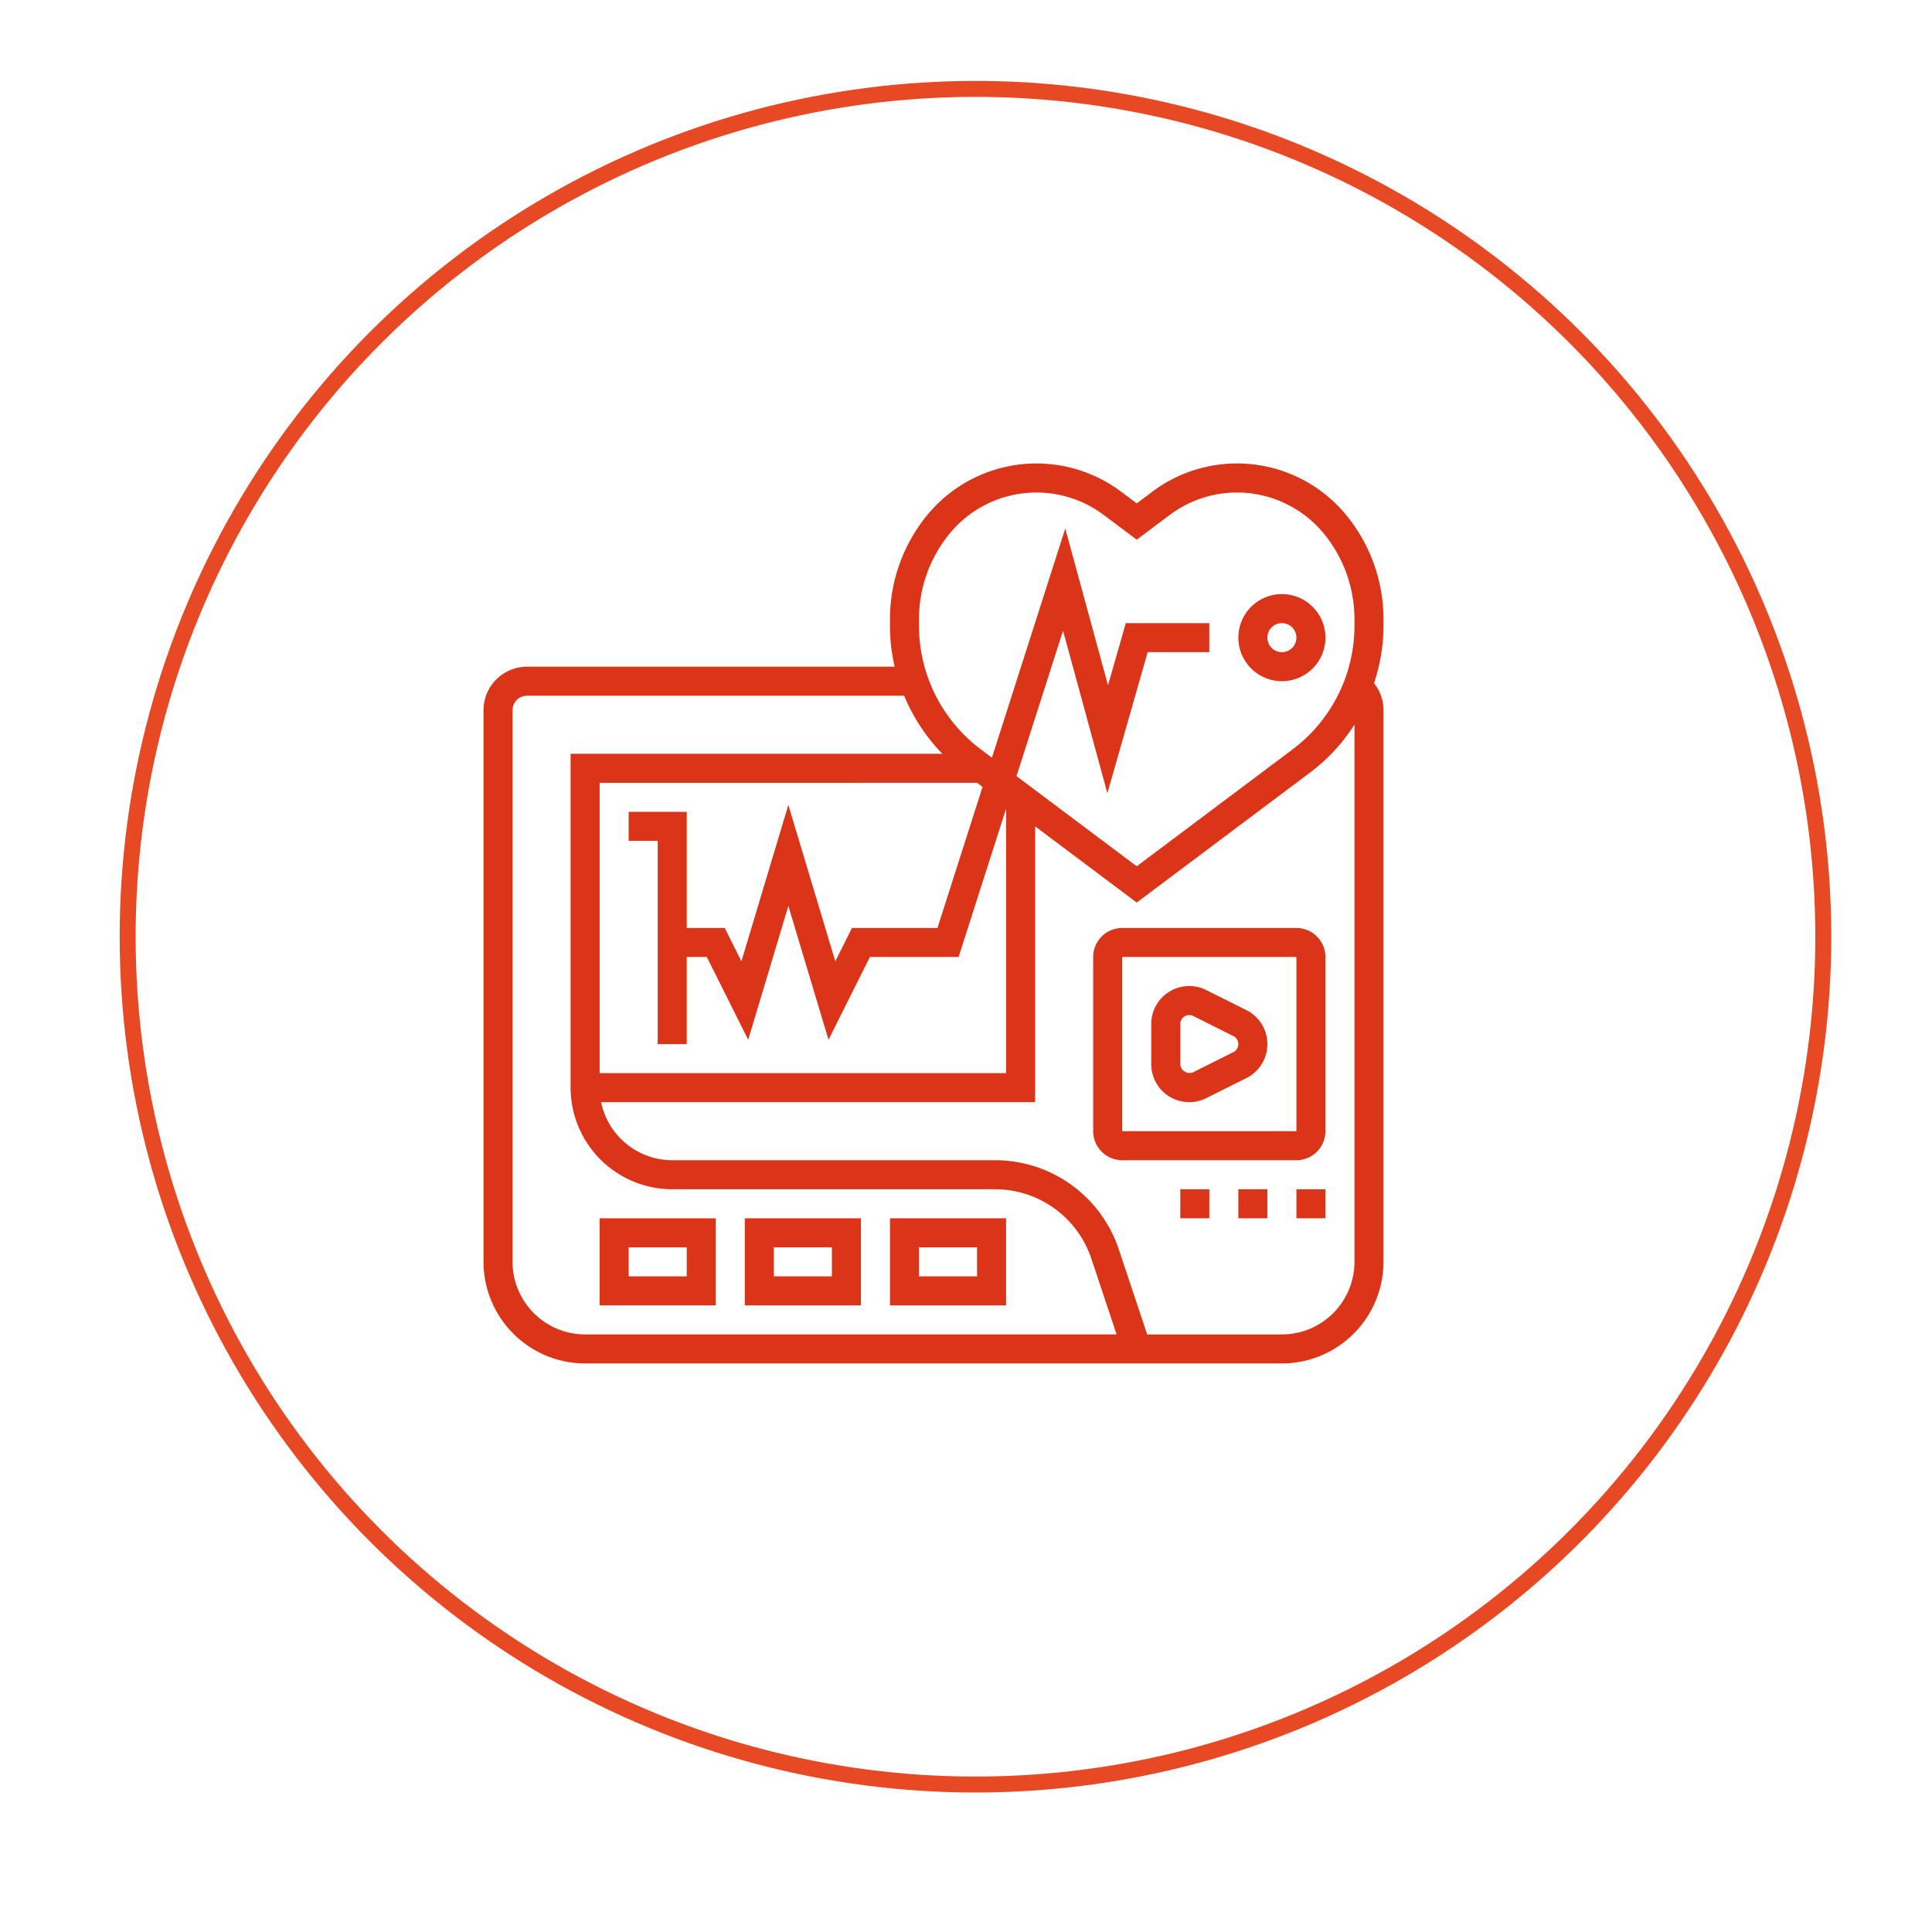
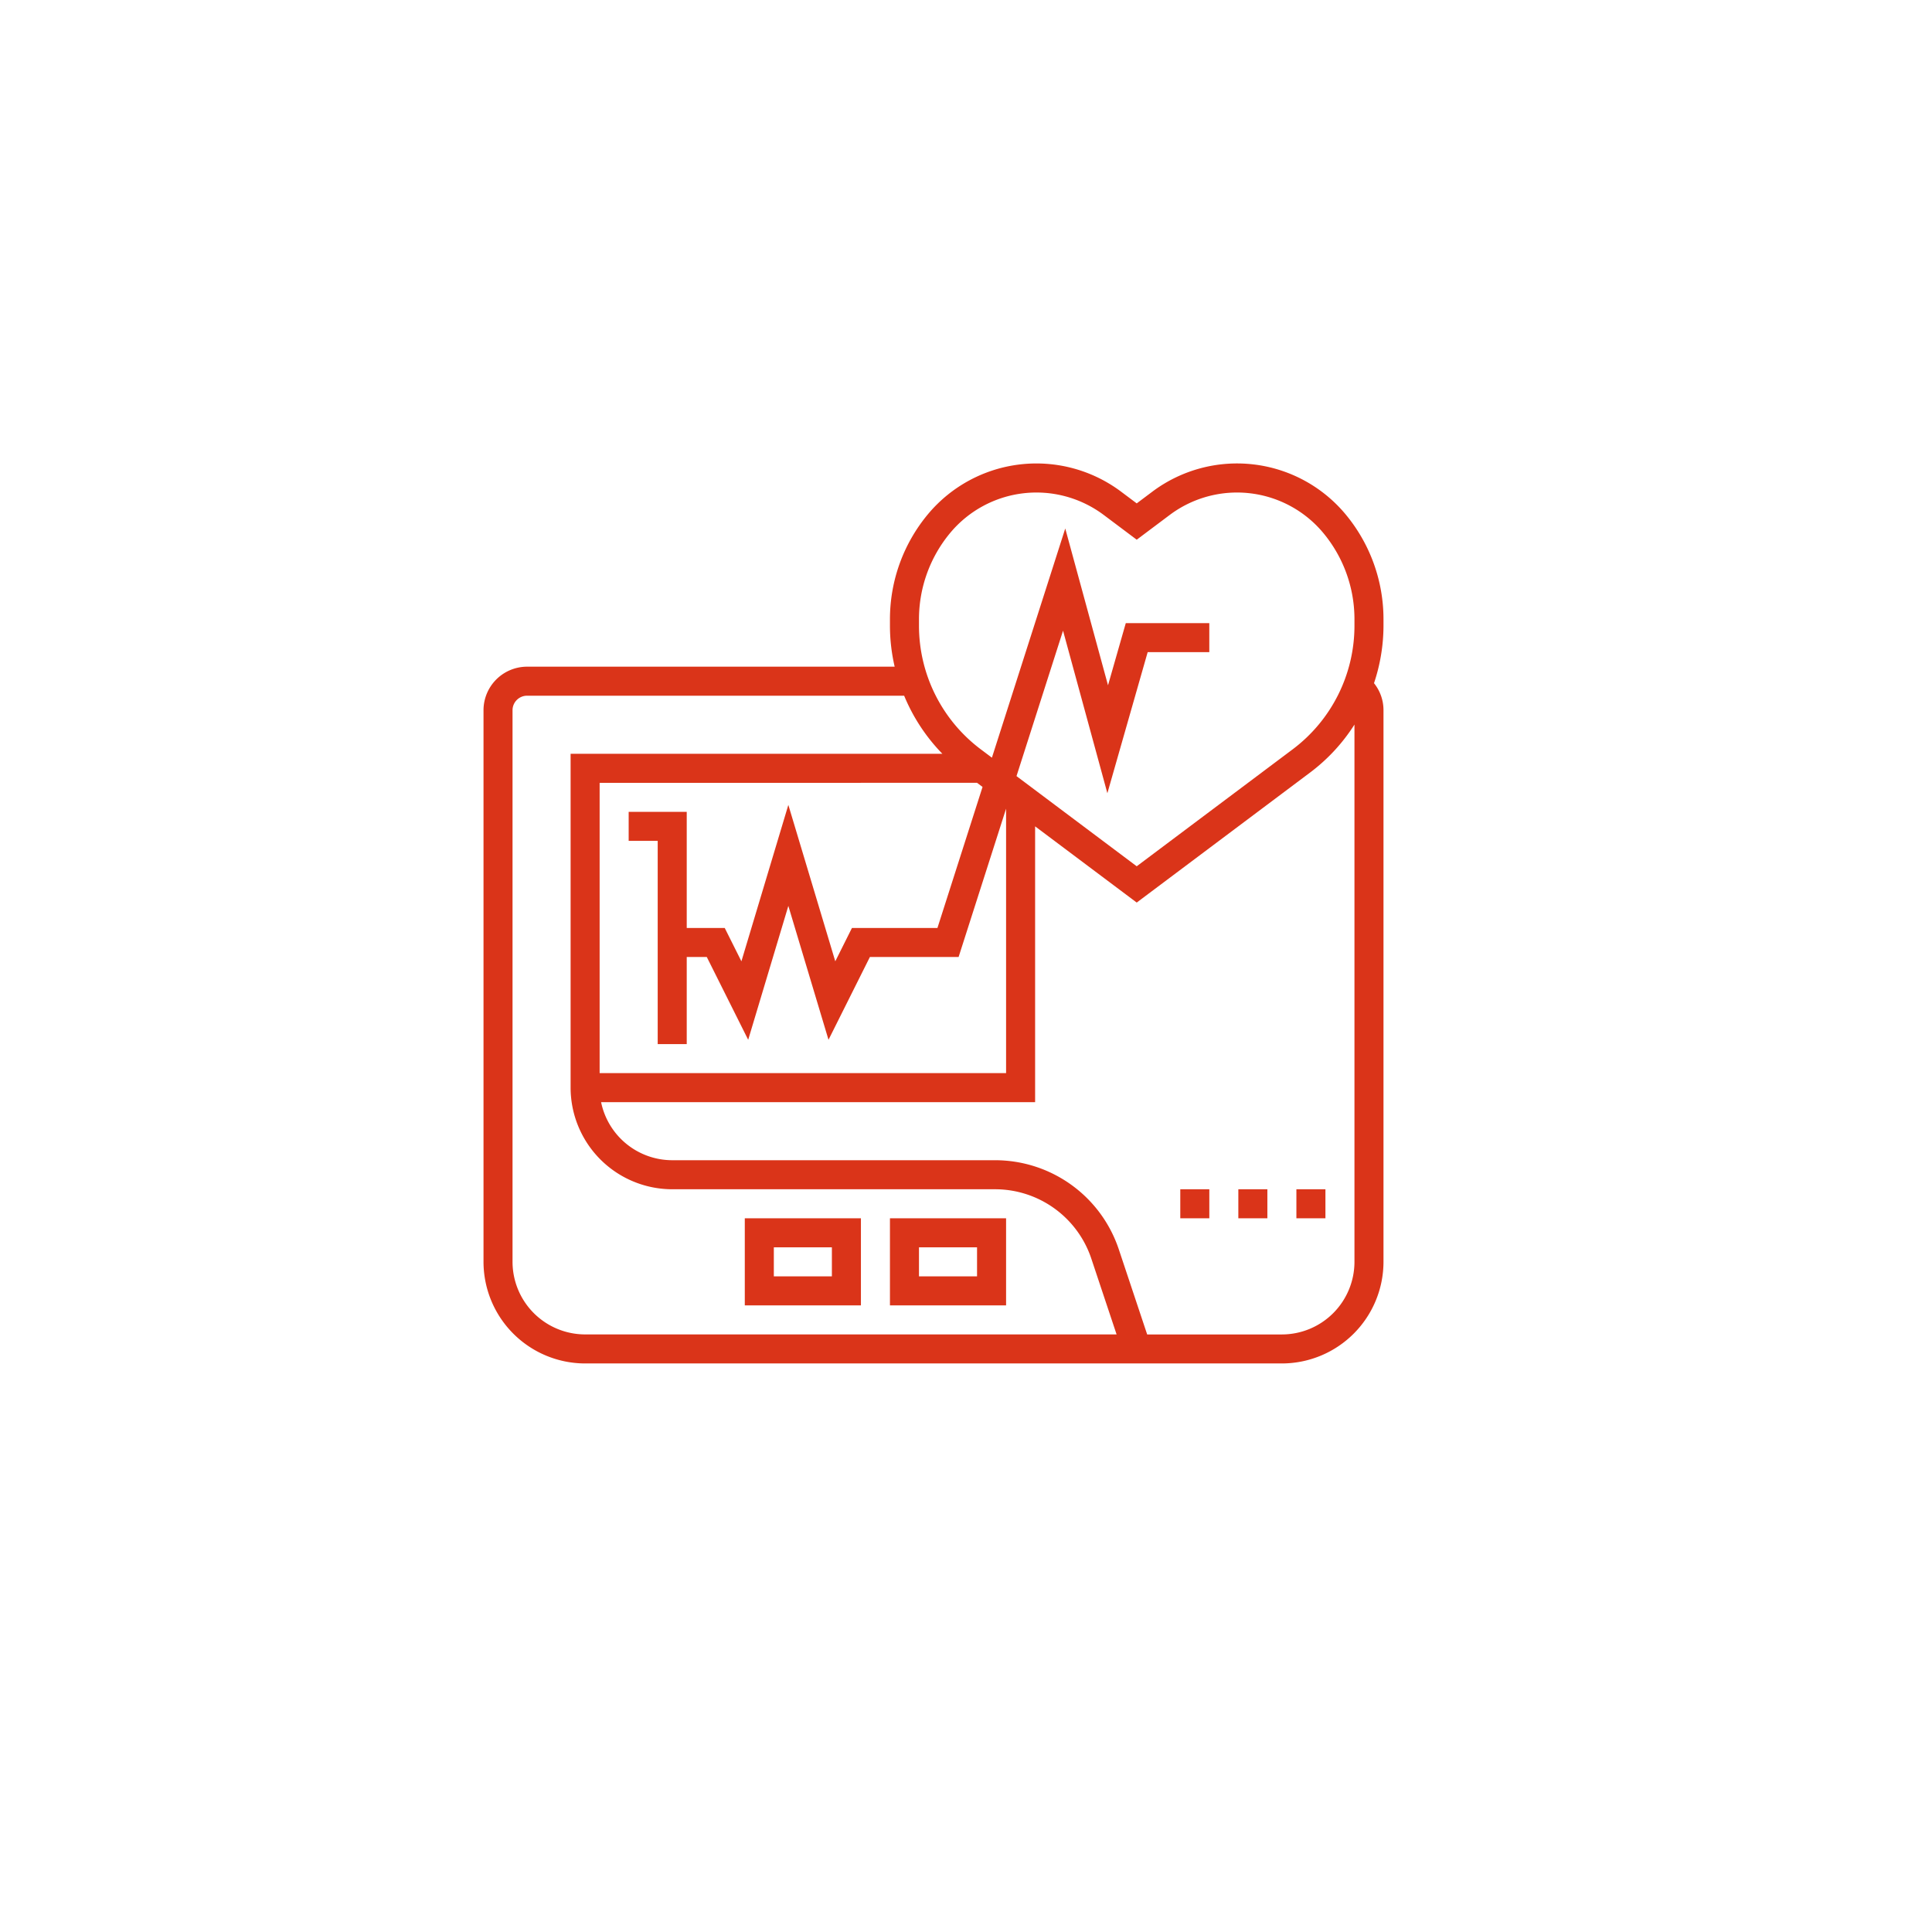
<svg xmlns="http://www.w3.org/2000/svg" width="242.125" height="242.125" viewBox="0 0 242.125 242.125">
  <defs>
    <filter id="Ellipse_16" x="0" y="0" width="242.125" height="242.125" filterUnits="userSpaceOnUse">
      <feOffset dy="3" input="SourceAlpha" />
      <feGaussianBlur stdDeviation="3" result="blur" />
      <feFlood flood-opacity="0.161" />
      <feComposite operator="in" in2="blur" />
      <feComposite in="SourceGraphic" />
    </filter>
  </defs>
  <g id="Group_7854" data-name="Group 7854" transform="translate(-1199.382 -3136.792)">
    <g id="Group_192" data-name="Group 192">
      <g transform="matrix(1, 0, 0, 1, 1199.38, 3136.79)" filter="url(#Ellipse_16)">
        <circle id="Ellipse_16-2" data-name="Ellipse 16" cx="94.263" cy="94.263" r="94.263" transform="translate(9 190.26) rotate(-77.79)" fill="none" />
      </g>
    </g>
    <g id="Group_193" data-name="Group 193">
      <path id="Path_1138" data-name="Path 1138" d="M1372.766,3214.378a20.554,20.554,0,0,0-4.753-13.132,17.7,17.7,0,0,0-24.223-2.831l-1.95,1.463-1.95-1.463a17.705,17.705,0,0,0-24.222,2.829,20.557,20.557,0,0,0-4.754,13.134v.872a22.693,22.693,0,0,0,.591,5.093h-46.07a5.465,5.465,0,0,0-5.458,5.458v69.129a12.749,12.749,0,0,0,12.734,12.734h87.321a12.749,12.749,0,0,0,12.734-12.734V3225.8a5.4,5.4,0,0,0-1.189-3.389,22.775,22.775,0,0,0,1.189-7.162Zm-58.214,0a16.912,16.912,0,0,1,3.912-10.8,14.066,14.066,0,0,1,19.245-2.248l4.131,3.1,4.132-3.1a14.063,14.063,0,0,1,19.243,2.248,16.907,16.907,0,0,1,3.913,10.8v.872a19.374,19.374,0,0,1-7.712,15.426l-19.576,14.681-15.066-11.3,5.832-18.226,5.556,20.371,5.05-17.679h7.724v-3.638h-10.467l-2.227,7.79-5.359-19.651-9.191,28.723-1.428-1.072a19.378,19.378,0,0,1-7.712-15.426Zm7.277,20.519.69.516-5.654,17.676h-10.714l-2.088,4.178-5.883-19.6-5.882,19.6-2.09-4.178h-4.762v-14.554h-7.277v3.639h3.638v25.468h3.639v-10.915h2.514l5.188,10.375,5.032-16.779,5.034,16.779,5.186-10.375h11.117l5.951-18.59v33.143H1274.53V3234.9Zm-58.214,60.033V3225.8a1.821,1.821,0,0,1,1.82-1.819h47.258a23.025,23.025,0,0,0,4.788,7.276h-46.589V3273.1a12.749,12.749,0,0,0,12.734,12.734h40.448a12.717,12.717,0,0,1,12.081,8.708l3.162,9.484h-66.606A9.107,9.107,0,0,1,1263.615,3294.93Zm105.513,0a9.106,9.106,0,0,1-9.1,9.1H1343.15l-3.546-10.635a16.345,16.345,0,0,0-15.53-11.2h-40.448a9.114,9.114,0,0,1-8.912-7.277h54.392v-34.565l12.734,9.551,21.758-16.318a22.8,22.8,0,0,0,5.53-5.987Z" fill="#da3419" />
-       <path id="Path_1139" data-name="Path 1139" d="M1274.53,3300.387h14.554v-10.915H1274.53Zm3.639-7.276h7.277v3.638h-7.277Z" fill="#da3419" />
      <path id="Path_1140" data-name="Path 1140" d="M1292.722,3300.387h14.554v-10.915h-14.554Zm3.639-7.276h7.276v3.638h-7.276Z" fill="#da3419" />
      <path id="Path_1141" data-name="Path 1141" d="M1310.914,3300.387h14.554v-10.915h-14.554Zm3.638-7.276h7.277v3.638h-7.277Z" fill="#da3419" />
-       <path id="Path_1142" data-name="Path 1142" d="M1361.851,3253.089h-21.83a3.641,3.641,0,0,0-3.638,3.638v21.83a3.642,3.642,0,0,0,3.638,3.639h21.83a3.643,3.643,0,0,0,3.639-3.639v-21.83A3.642,3.642,0,0,0,1361.851,3253.089Zm-21.83,25.468v-21.83h21.83l0,21.83Z" fill="#da3419" />
-       <path id="Path_1143" data-name="Path 1143" d="M1355.581,3263.382l-5.029-2.515a4.764,4.764,0,0,0-6.893,4.261v5.028a4.764,4.764,0,0,0,6.893,4.261l5.029-2.514a4.764,4.764,0,0,0,0-8.521Zm-1.629,5.266-5.028,2.514a1.158,1.158,0,0,1-1.626-1.006v-5.028a1.125,1.125,0,0,1,1.124-1.124,1.111,1.111,0,0,1,.5.118l5.028,2.514a1.124,1.124,0,0,1,0,2.012Z" fill="#da3419" />
      <path id="Path_1144" data-name="Path 1144" d="M1361.851,3285.834h3.639v3.638h-3.639Z" fill="#da3419" />
      <path id="Path_1145" data-name="Path 1145" d="M1354.575,3285.834h3.638v3.638h-3.638Z" fill="#da3419" />
      <path id="Path_1146" data-name="Path 1146" d="M1347.3,3285.834h3.638v3.638H1347.3Z" fill="#da3419" />
-       <path id="Path_1147" data-name="Path 1147" d="M1360.032,3222.163a5.458,5.458,0,1,0-5.457-5.458A5.465,5.465,0,0,0,1360.032,3222.163Zm0-7.277a1.819,1.819,0,1,1-1.819,1.819A1.821,1.821,0,0,1,1360.032,3214.886Z" fill="#da3419" />
    </g>
-     <circle id="Ellipse_17" data-name="Ellipse 17" cx="106.251" cy="106.251" r="106.251" transform="translate(1215.38 3147.934)" fill="none" stroke="#e84925" stroke-miterlimit="10" stroke-width="2" />
  </g>
</svg>